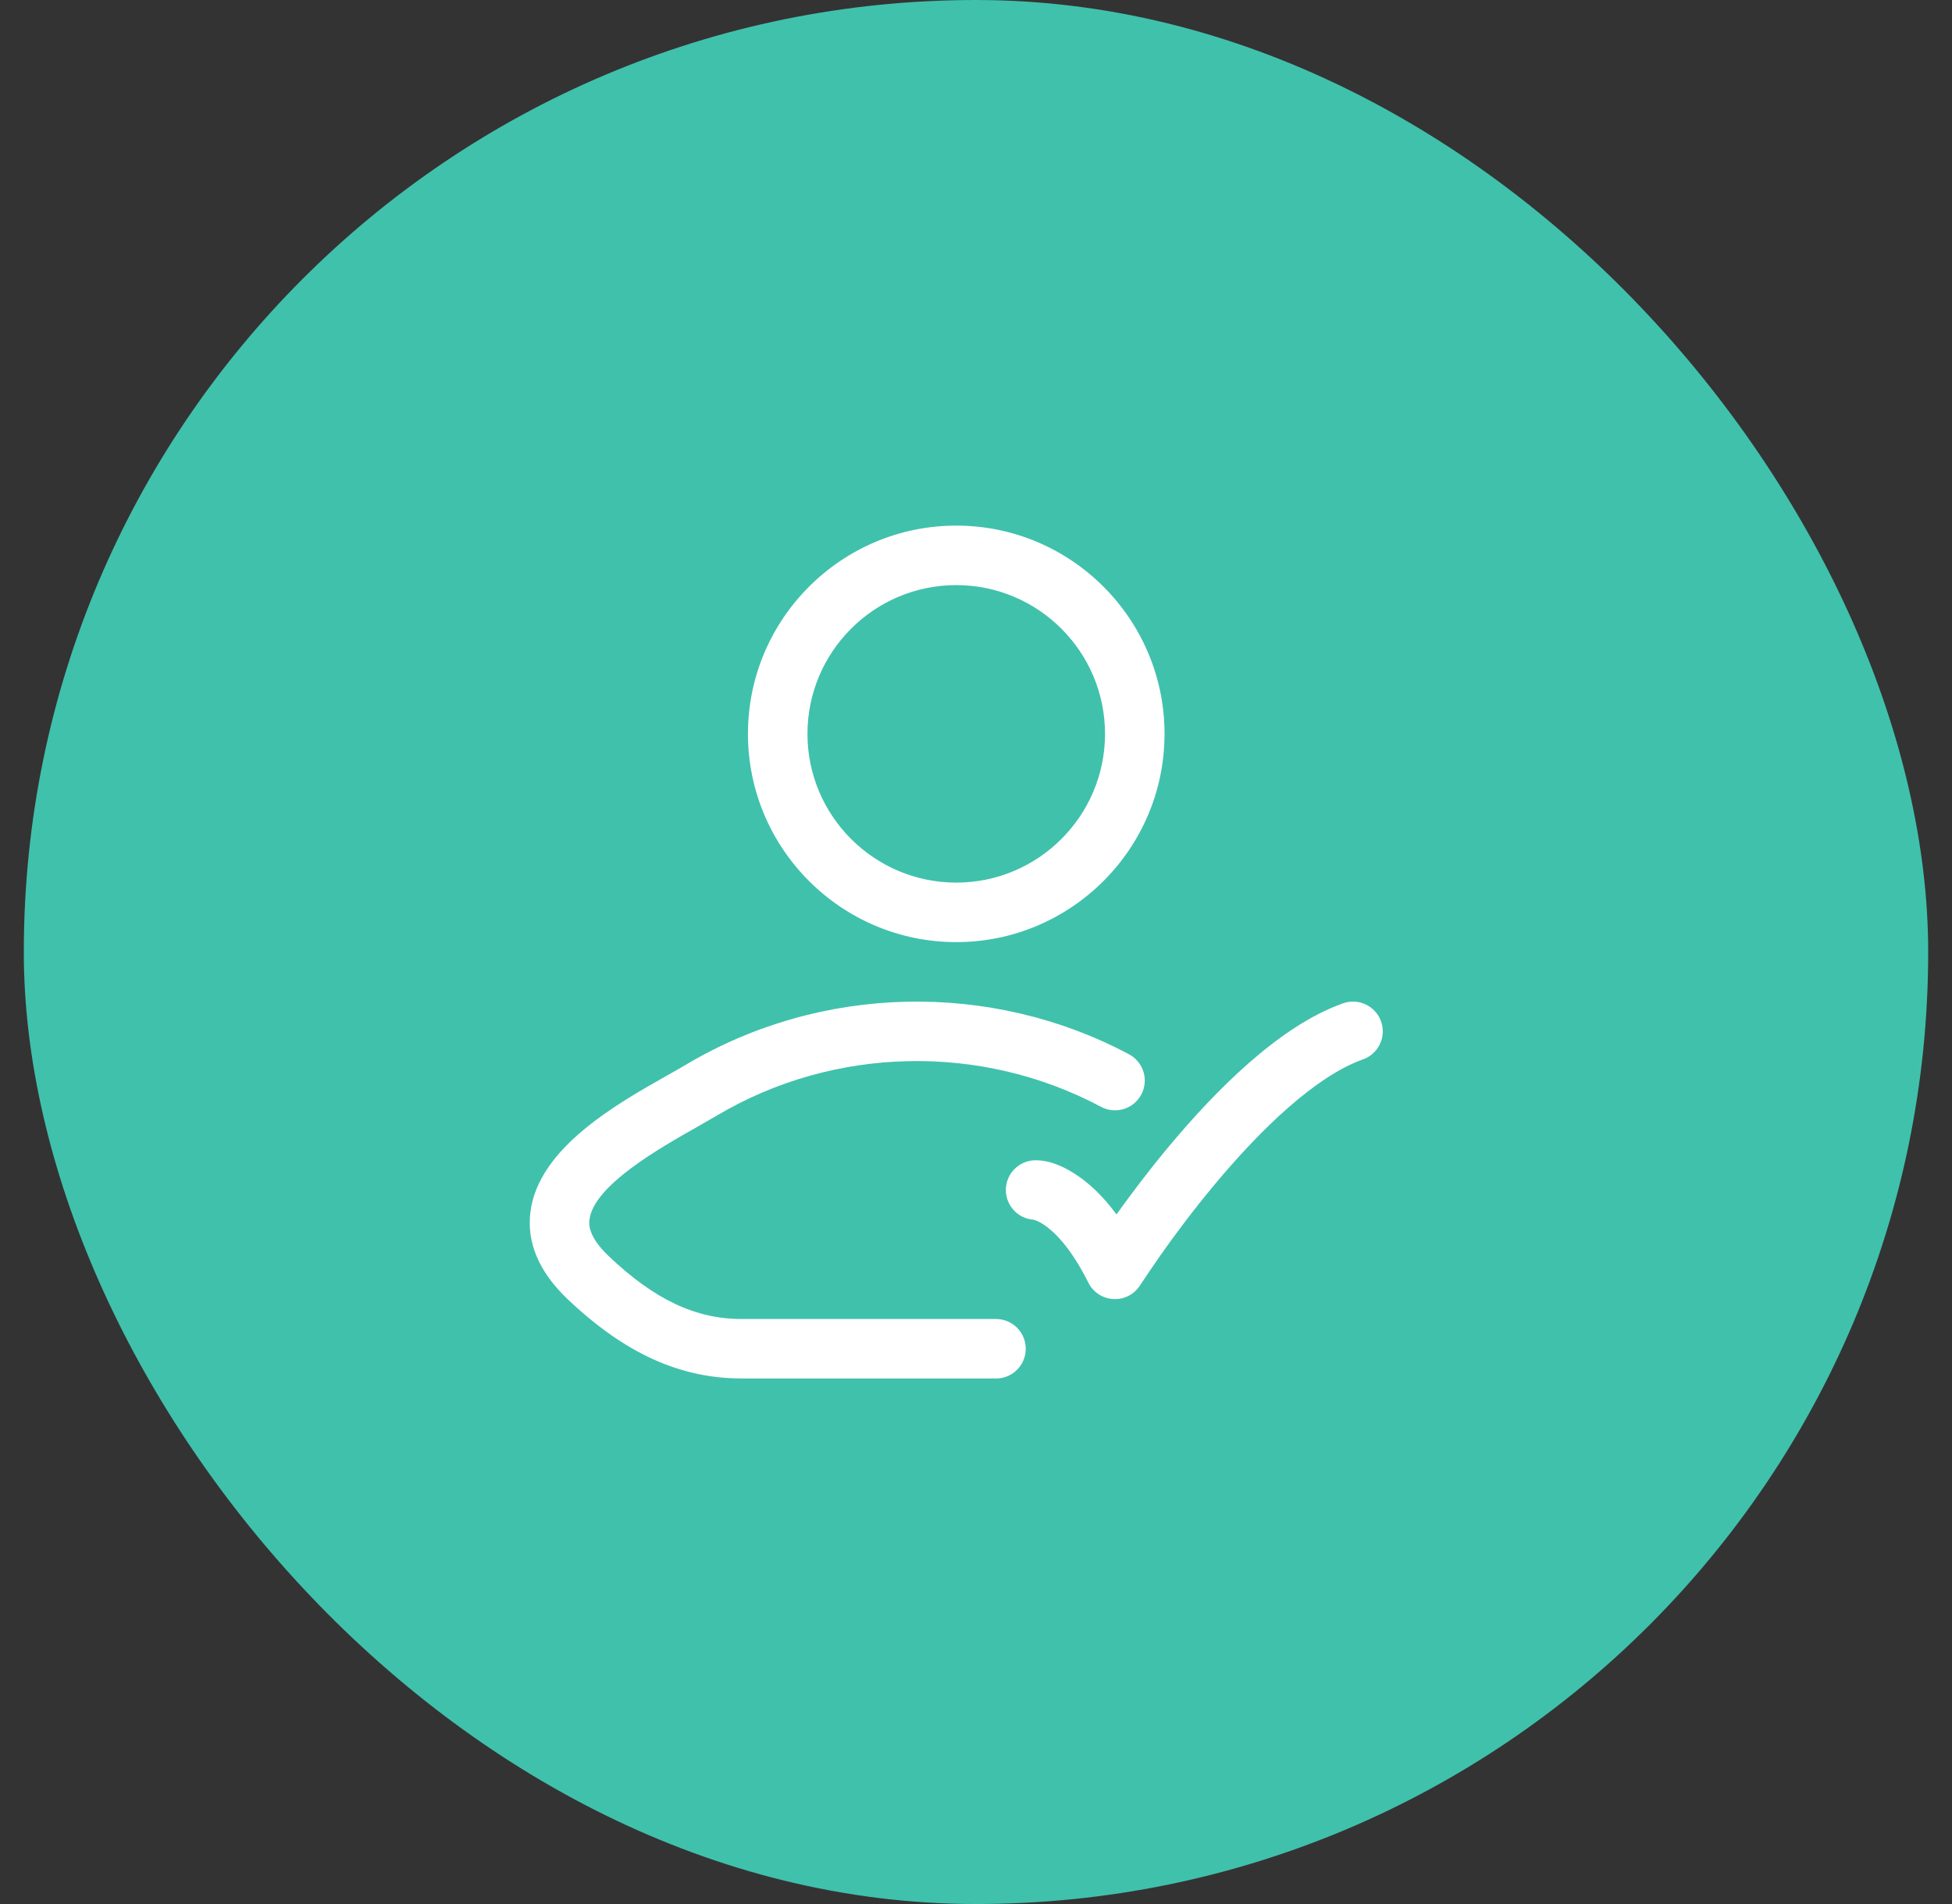
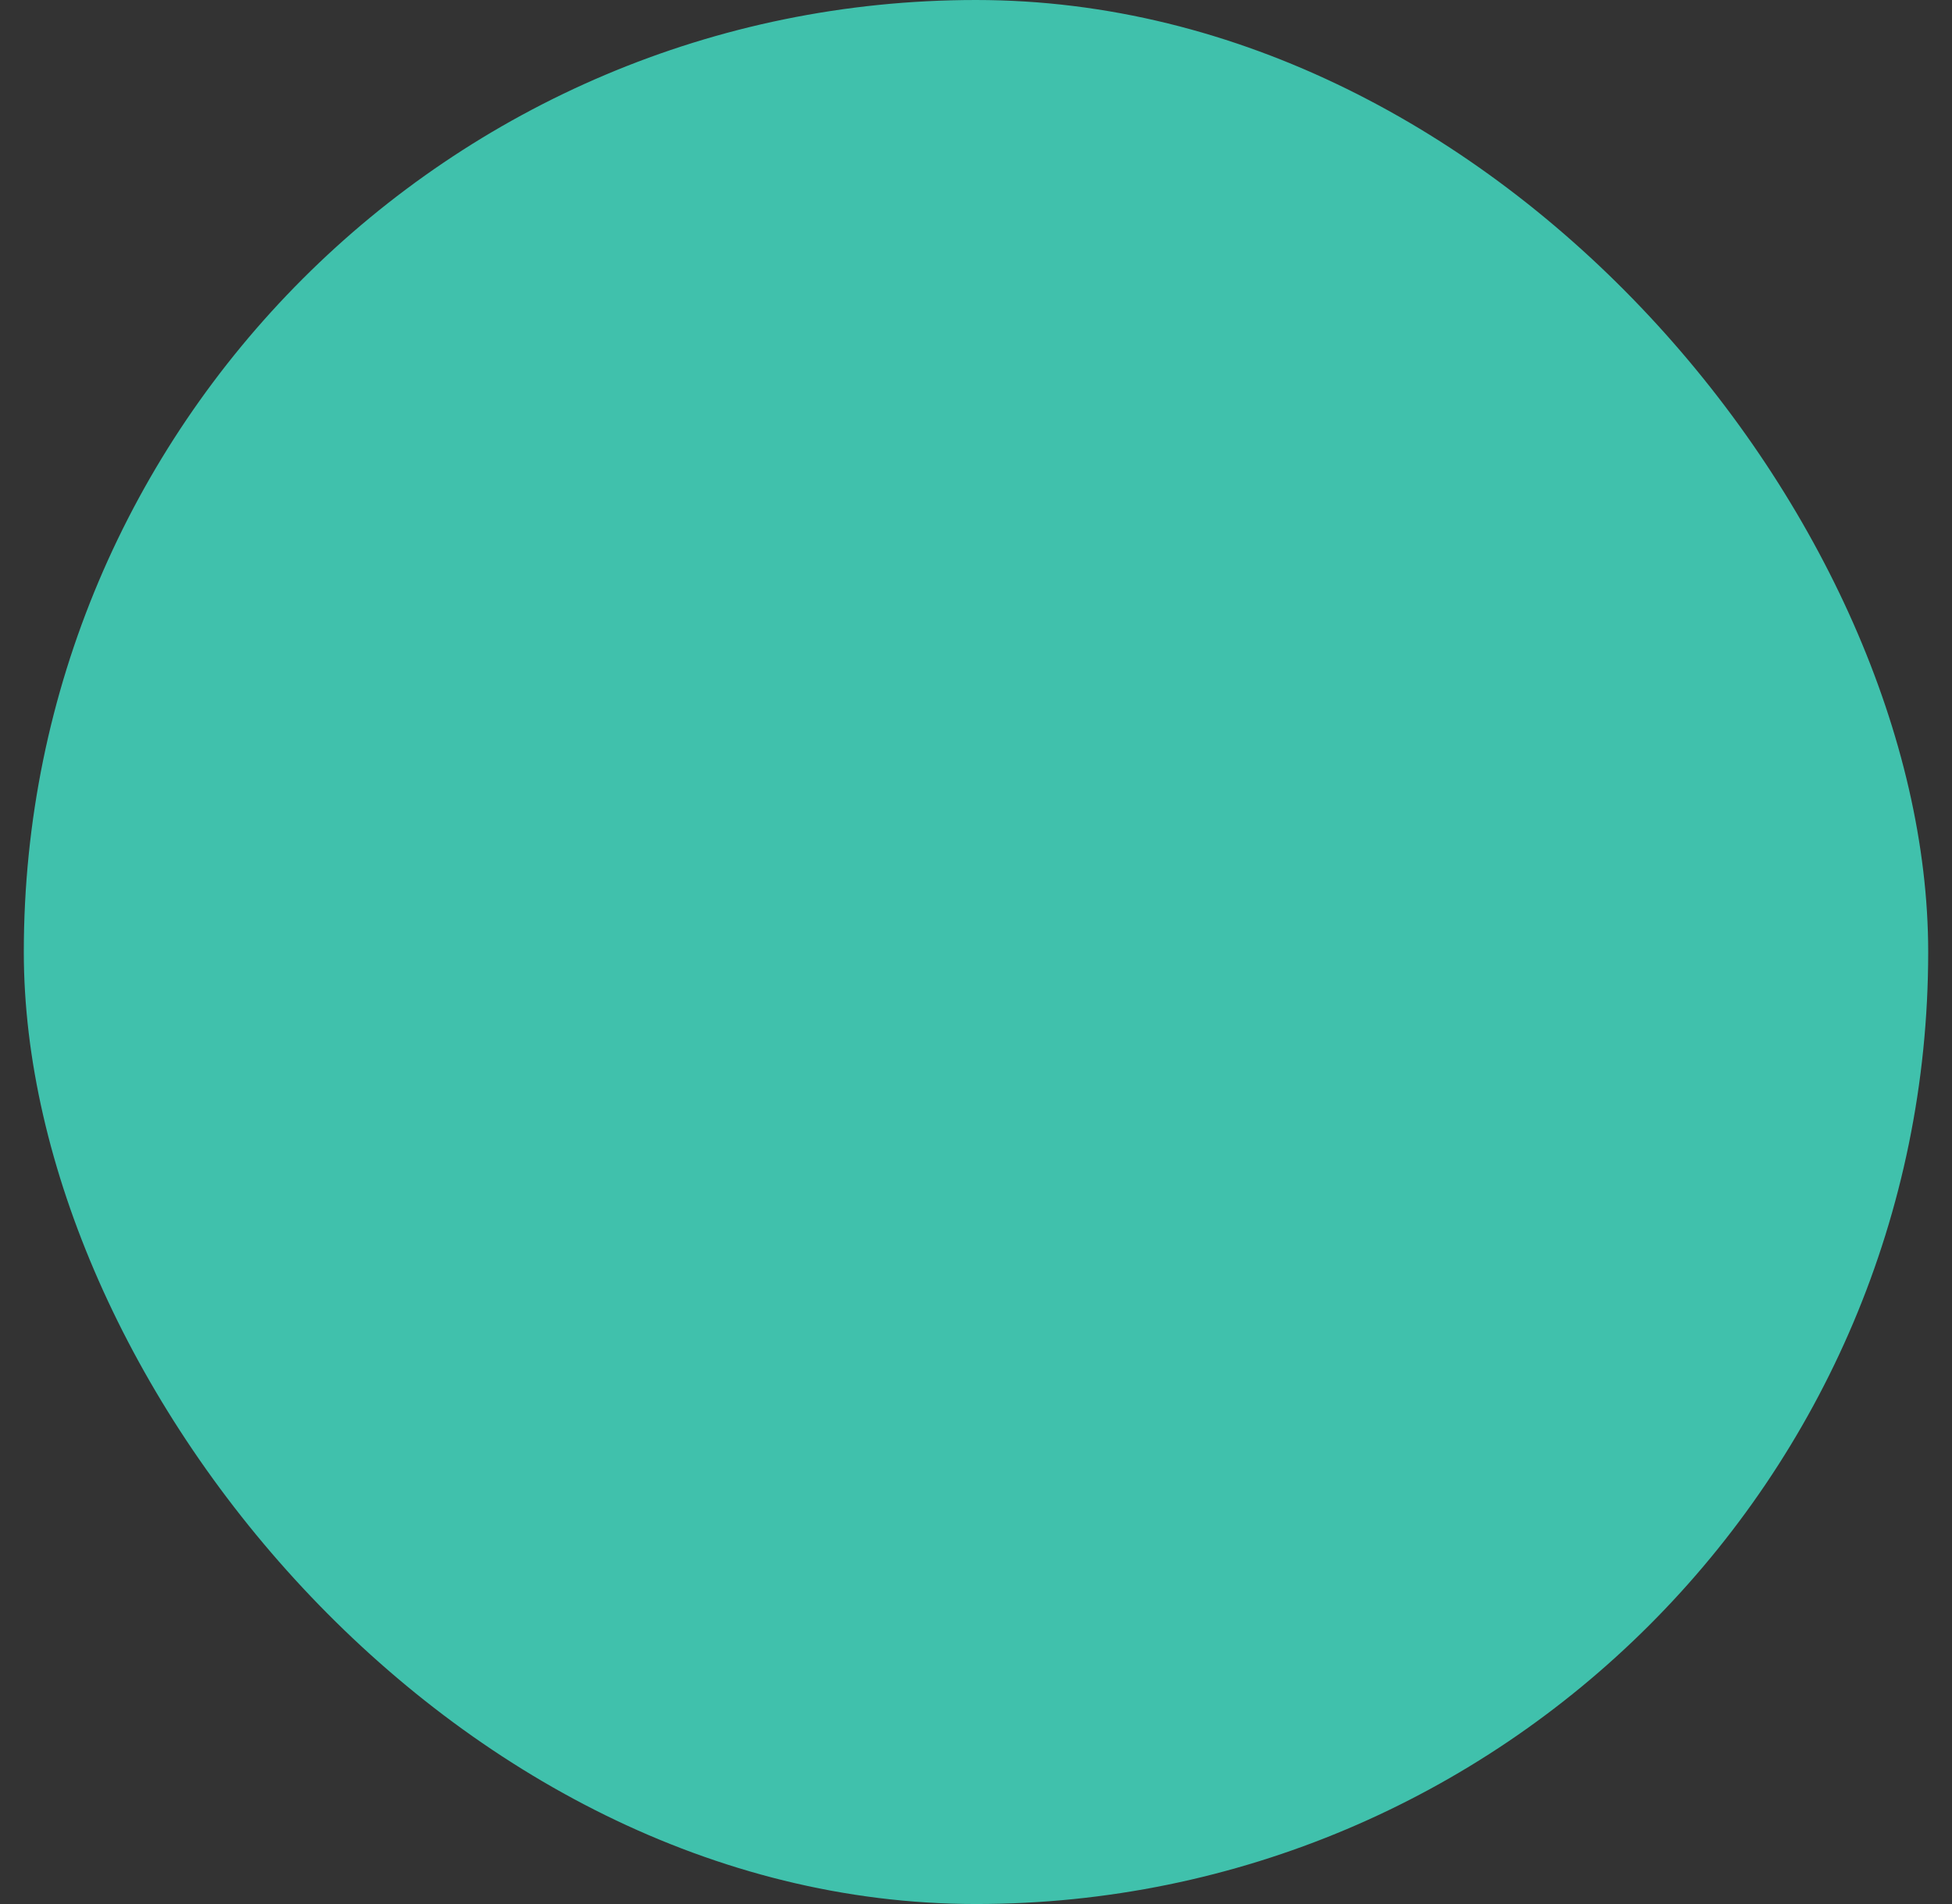
<svg xmlns="http://www.w3.org/2000/svg" width="41" height="40" viewBox="0 0 41 40" fill="none">
  <rect x="0" y="0" width="41" height="40" fill="#333333" stroke="none" />
  <rect x="0.5" width="40" height="40" rx="20" fill="#40C1AC" />
-   <path fill-rule="evenodd" clip-rule="evenodd" d="M20.085 19.792C17.673 19.792 15.71 17.829 15.71 15.417C15.71 13.004 17.673 11.042 20.085 11.042C22.498 11.042 24.46 13.004 24.46 15.417C24.46 17.829 22.498 19.792 20.085 19.792ZM20.085 12.292C18.362 12.292 16.96 13.693 16.96 15.417C16.96 17.14 18.362 18.542 20.085 18.542C21.809 18.542 23.21 17.14 23.21 15.417C23.21 13.693 21.809 12.292 20.085 12.292Z" fill="white" />
-   <path d="M20.919 28.959H15.578C14.278 28.959 13.114 28.427 11.915 27.286C11.321 26.718 11.06 26.105 11.141 25.462C11.309 24.12 12.946 23.195 14.03 22.584C14.172 22.504 14.302 22.43 14.415 22.363C17.243 20.681 20.805 20.6 23.714 22.149C24.019 22.311 24.134 22.69 23.971 22.995C23.809 23.3 23.43 23.415 23.125 23.252C20.601 21.907 17.508 21.978 15.054 23.438C14.947 23.501 14.827 23.569 14.696 23.644L14.645 23.673L14.64 23.676C13.879 24.106 12.472 24.901 12.382 25.618C12.371 25.703 12.339 25.962 12.779 26.383C13.742 27.3 14.606 27.71 15.579 27.71H20.92C21.265 27.71 21.545 27.99 21.545 28.335C21.545 28.68 21.265 28.96 20.92 28.96L20.919 28.959Z" fill="white" />
-   <path d="M28.627 22.256C28.953 22.141 29.123 21.784 29.008 21.458C28.892 21.133 28.535 20.962 28.21 21.078C27.514 21.324 26.838 21.799 26.233 22.33C25.621 22.866 25.047 23.491 24.556 24.079C24.114 24.609 23.735 25.115 23.451 25.513C23.165 25.124 22.881 24.863 22.619 24.689C22.409 24.548 22.097 24.375 21.752 24.375C21.407 24.375 21.127 24.655 21.127 25C21.127 25.331 21.385 25.603 21.711 25.624C21.74 25.632 21.824 25.661 21.926 25.729C22.129 25.864 22.48 26.187 22.86 26.946C22.96 27.148 23.162 27.28 23.387 27.291C23.612 27.303 23.825 27.192 23.946 27.002C24.02 26.89 24.241 26.56 24.38 26.363C24.658 25.969 25.052 25.436 25.516 24.88C25.982 24.322 26.51 23.749 27.057 23.27C27.61 22.785 28.147 22.426 28.627 22.256Z" fill="white" />
</svg>